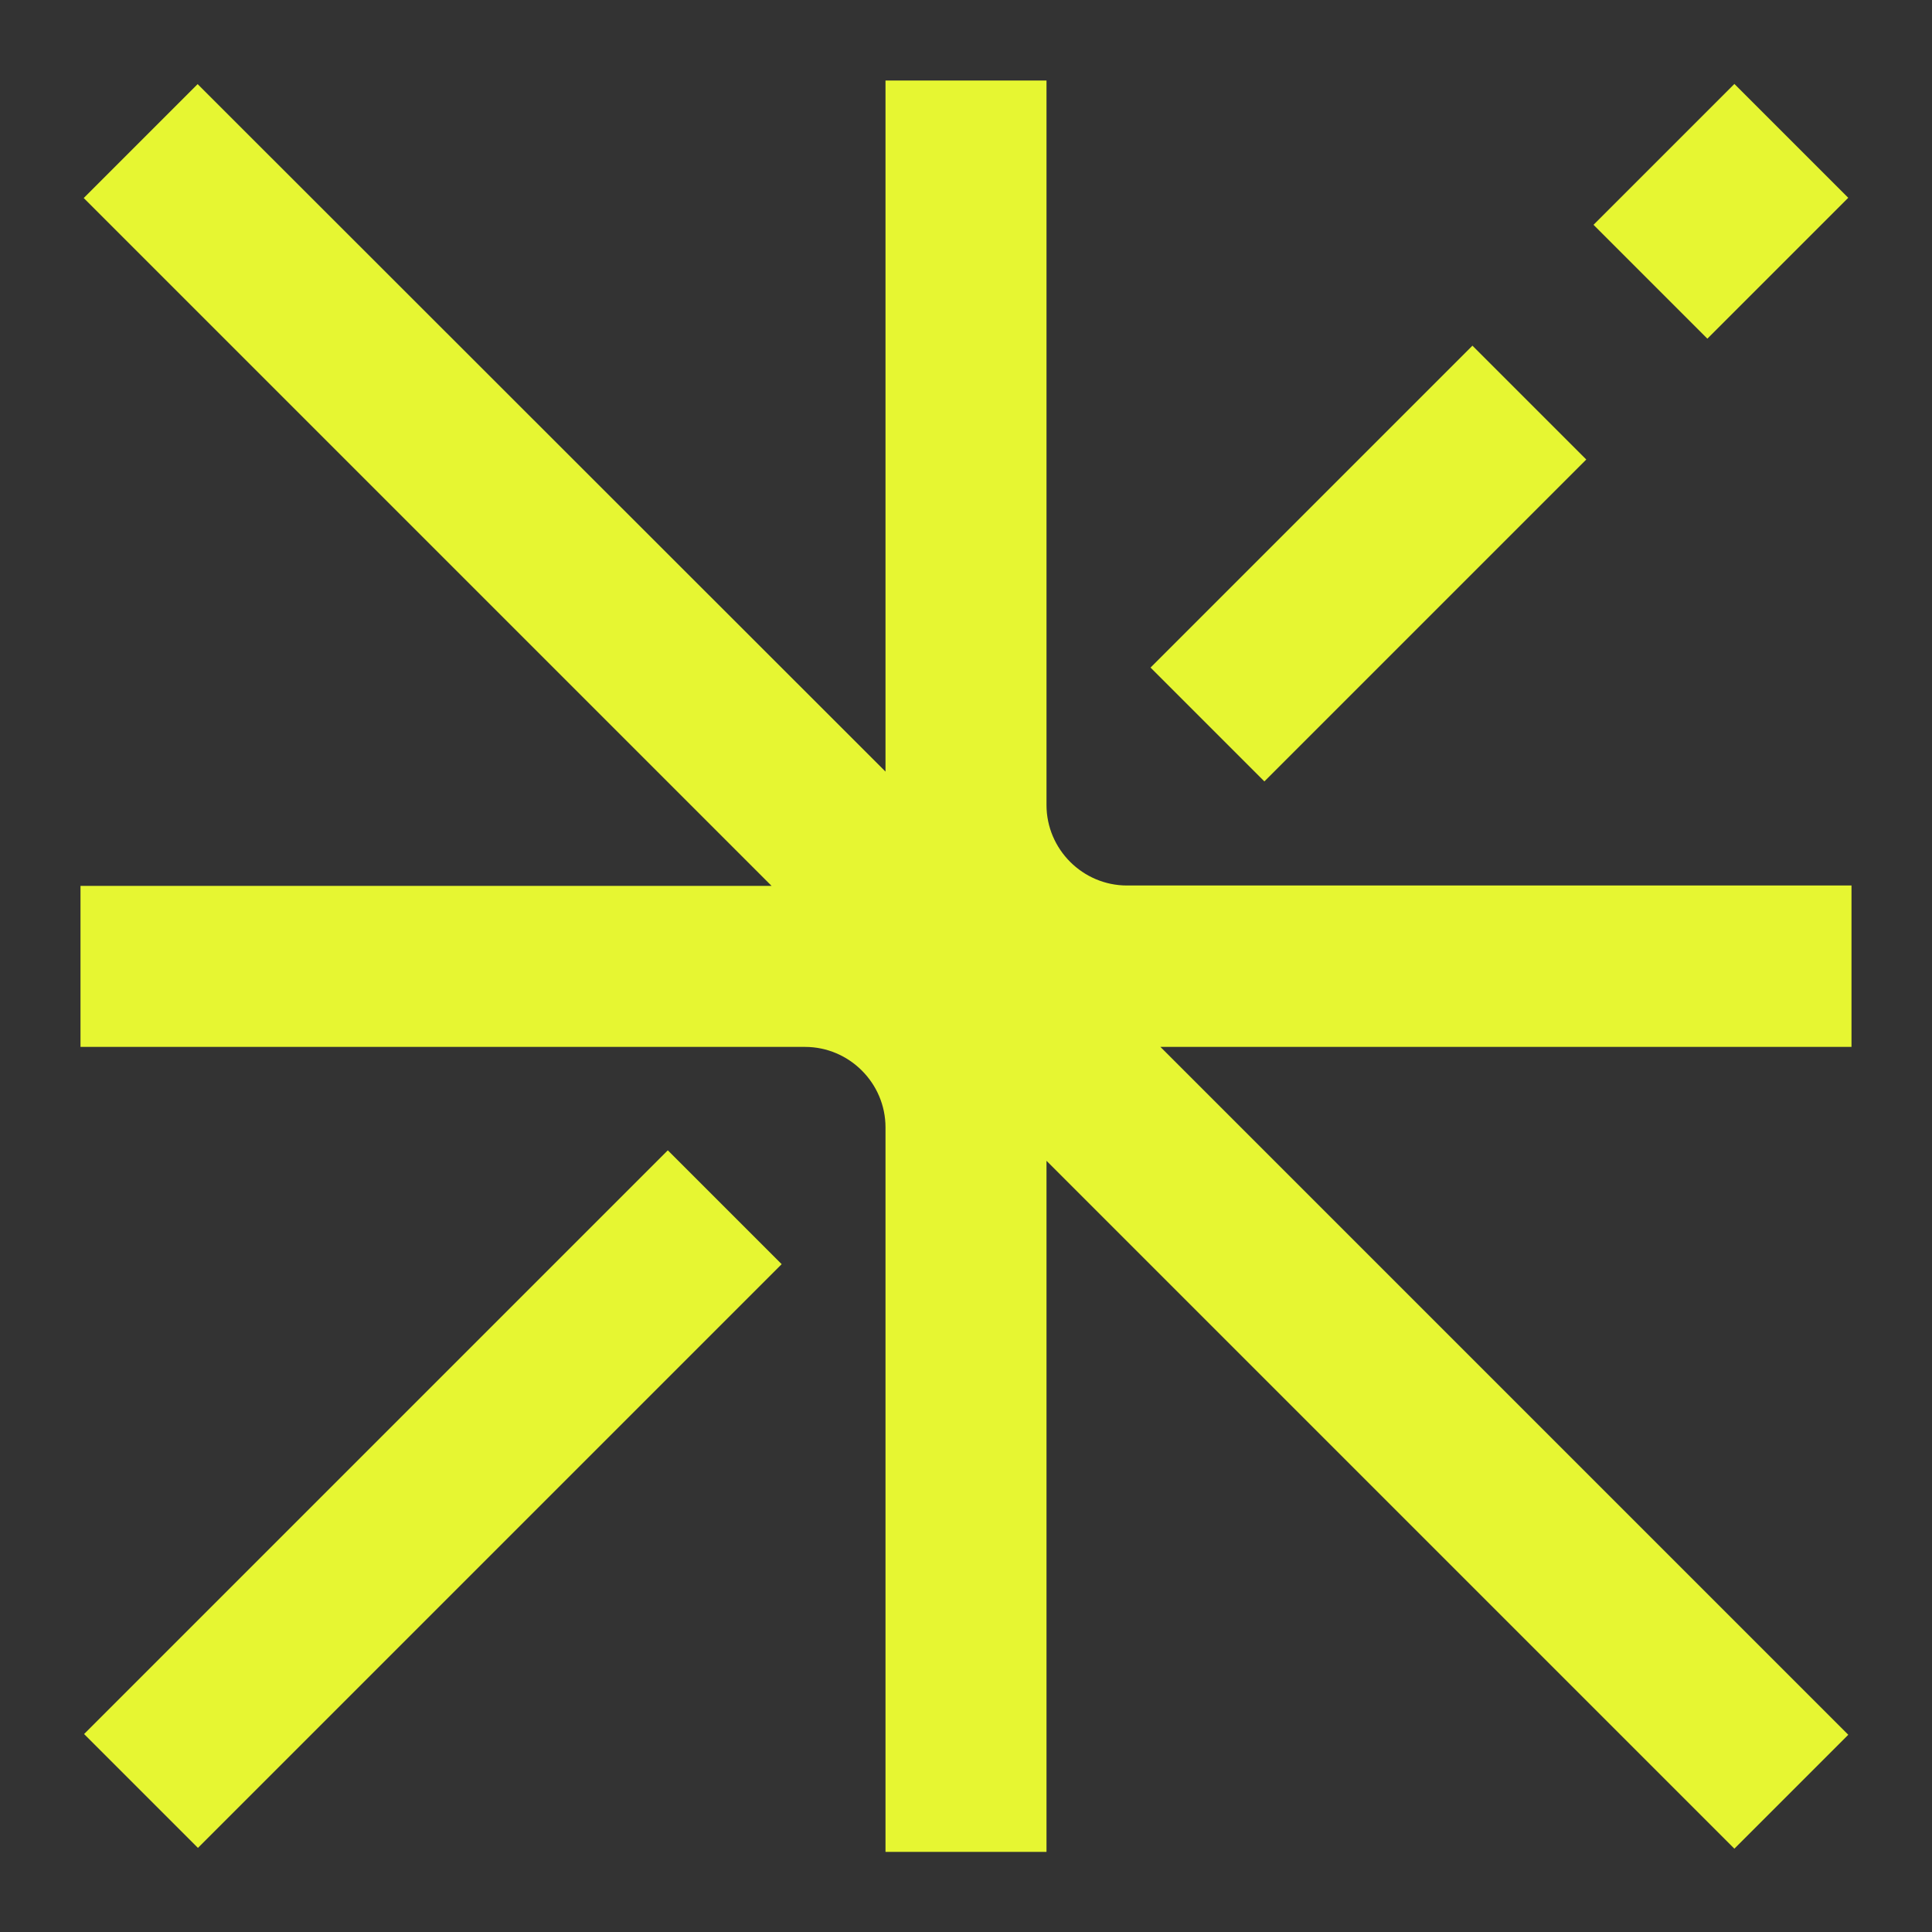
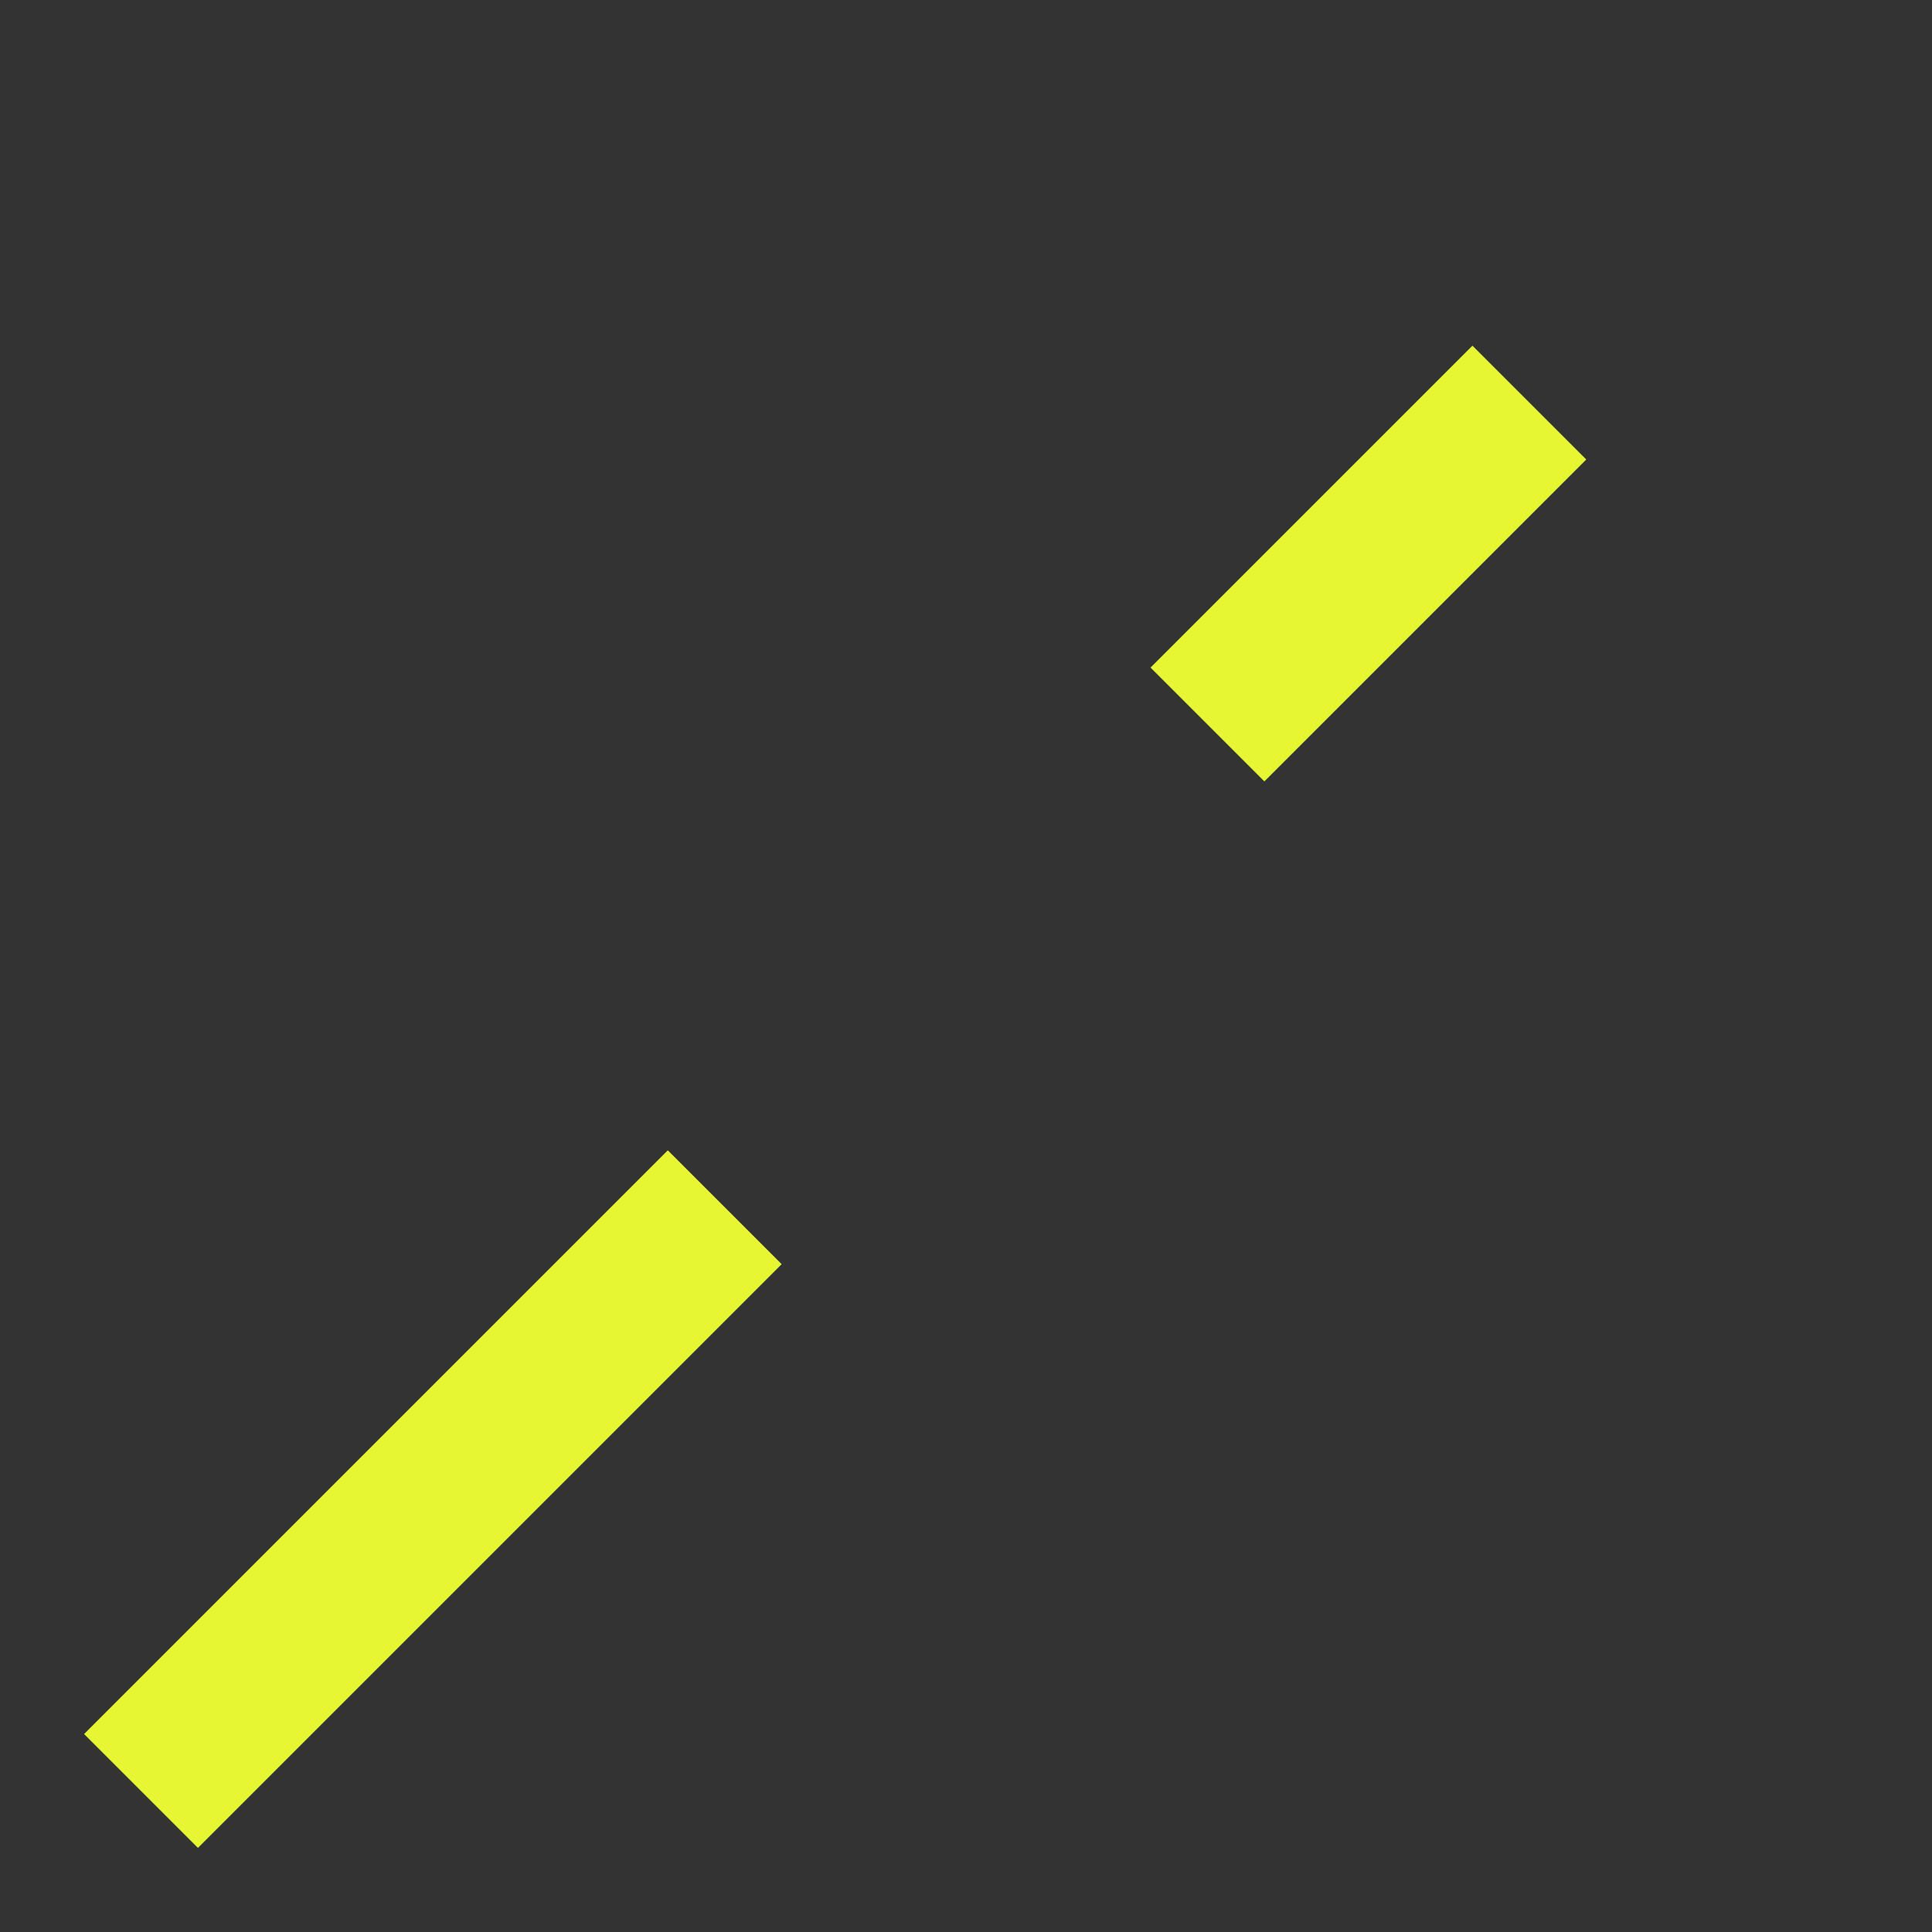
<svg xmlns="http://www.w3.org/2000/svg" id="ia_amarelo-lima" viewBox="0 0 48 48">
  <rect x="0" y="0" width="48" height="48" fill="#333333" stroke="none" />
  <defs>
    <style>.cls-1{fill:#e6f632;}</style>
  </defs>
-   <path class="cls-1" d="M46,22h-18c-1.1,0-2-.9-2-2V2h-4v17.17L4.91,2.09l-2.83,2.83,17.09,17.09H2v4h18c1.1,0,2,.9,2,2v18h4v-17.17l2.59,2.59,14.5,14.5,2.83-2.83-14.5-14.5-2.59-2.59h17.17v-4Z" />
  <rect class="cls-1" x="28.34" y="12" width="11.31" height="4" transform="translate(.06 28.14) rotate(-45)" />
-   <rect class="cls-1" x="40.28" y="3.25" width="4.95" height="4" transform="translate(8.81 31.77) rotate(-45)" />
  <rect class="cls-1" x=".5" y="35.25" width="20.51" height="4" transform="translate(-23.19 18.51) rotate(-45)" />
</svg>